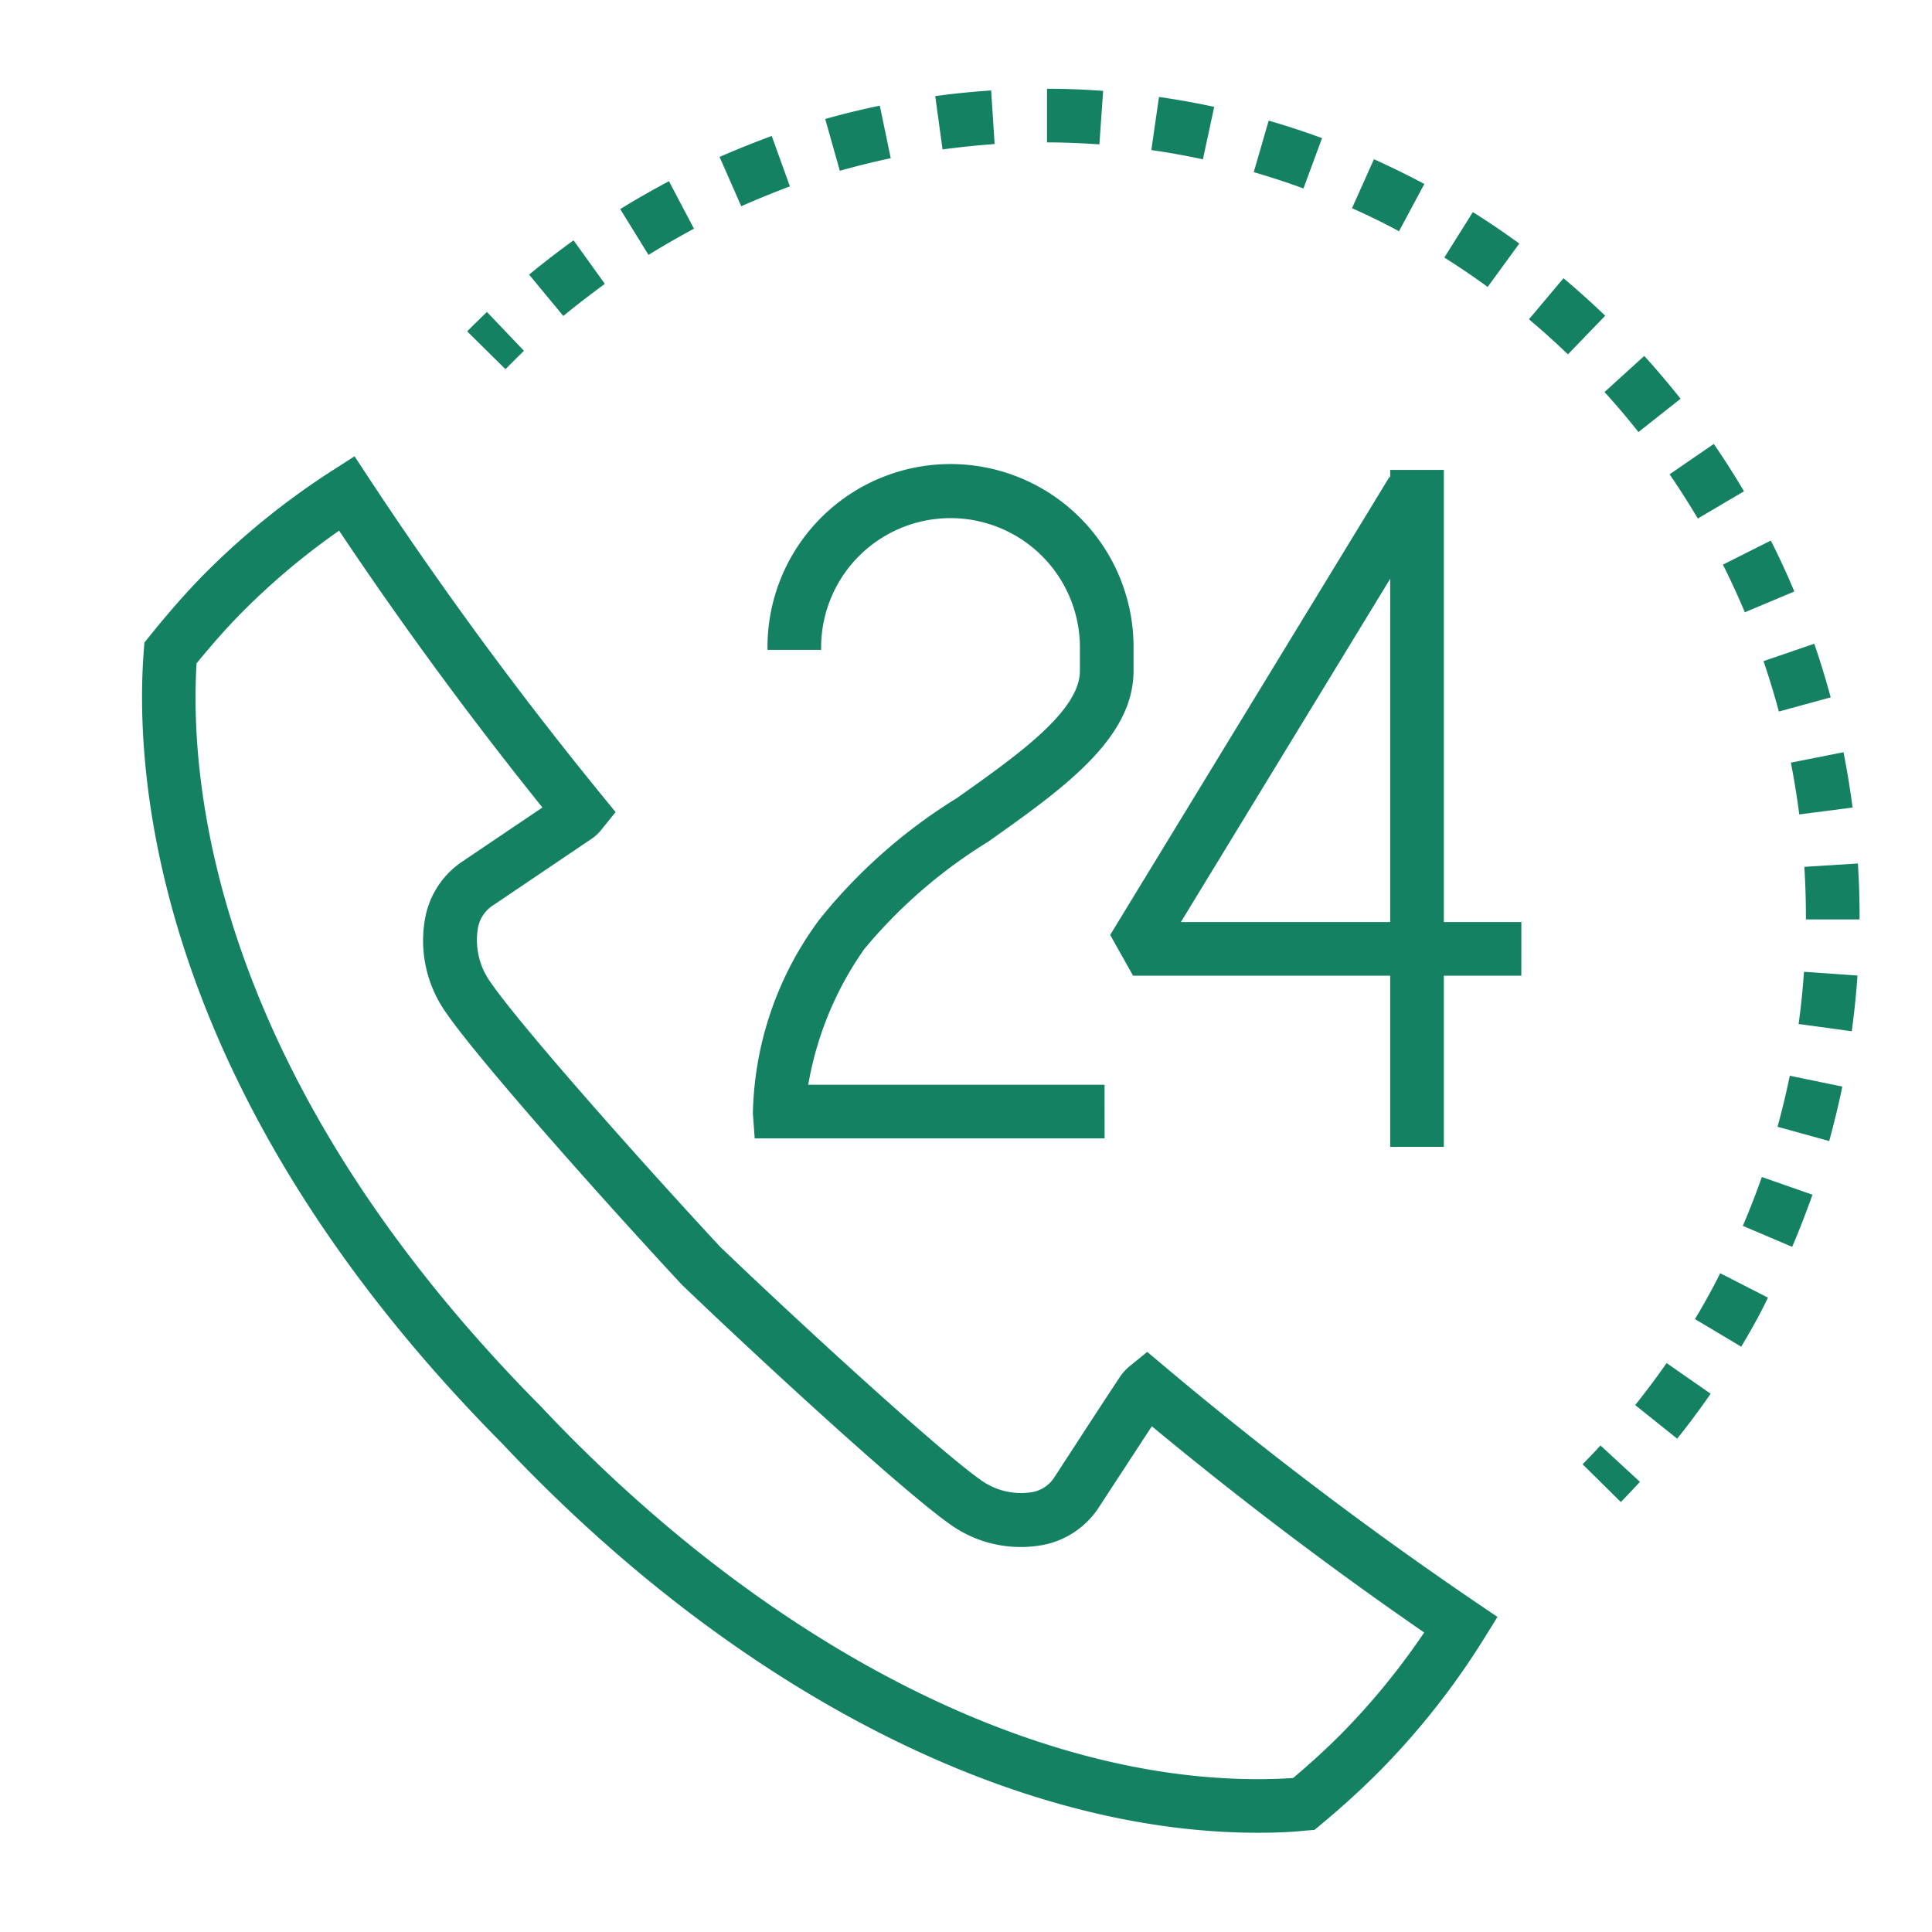
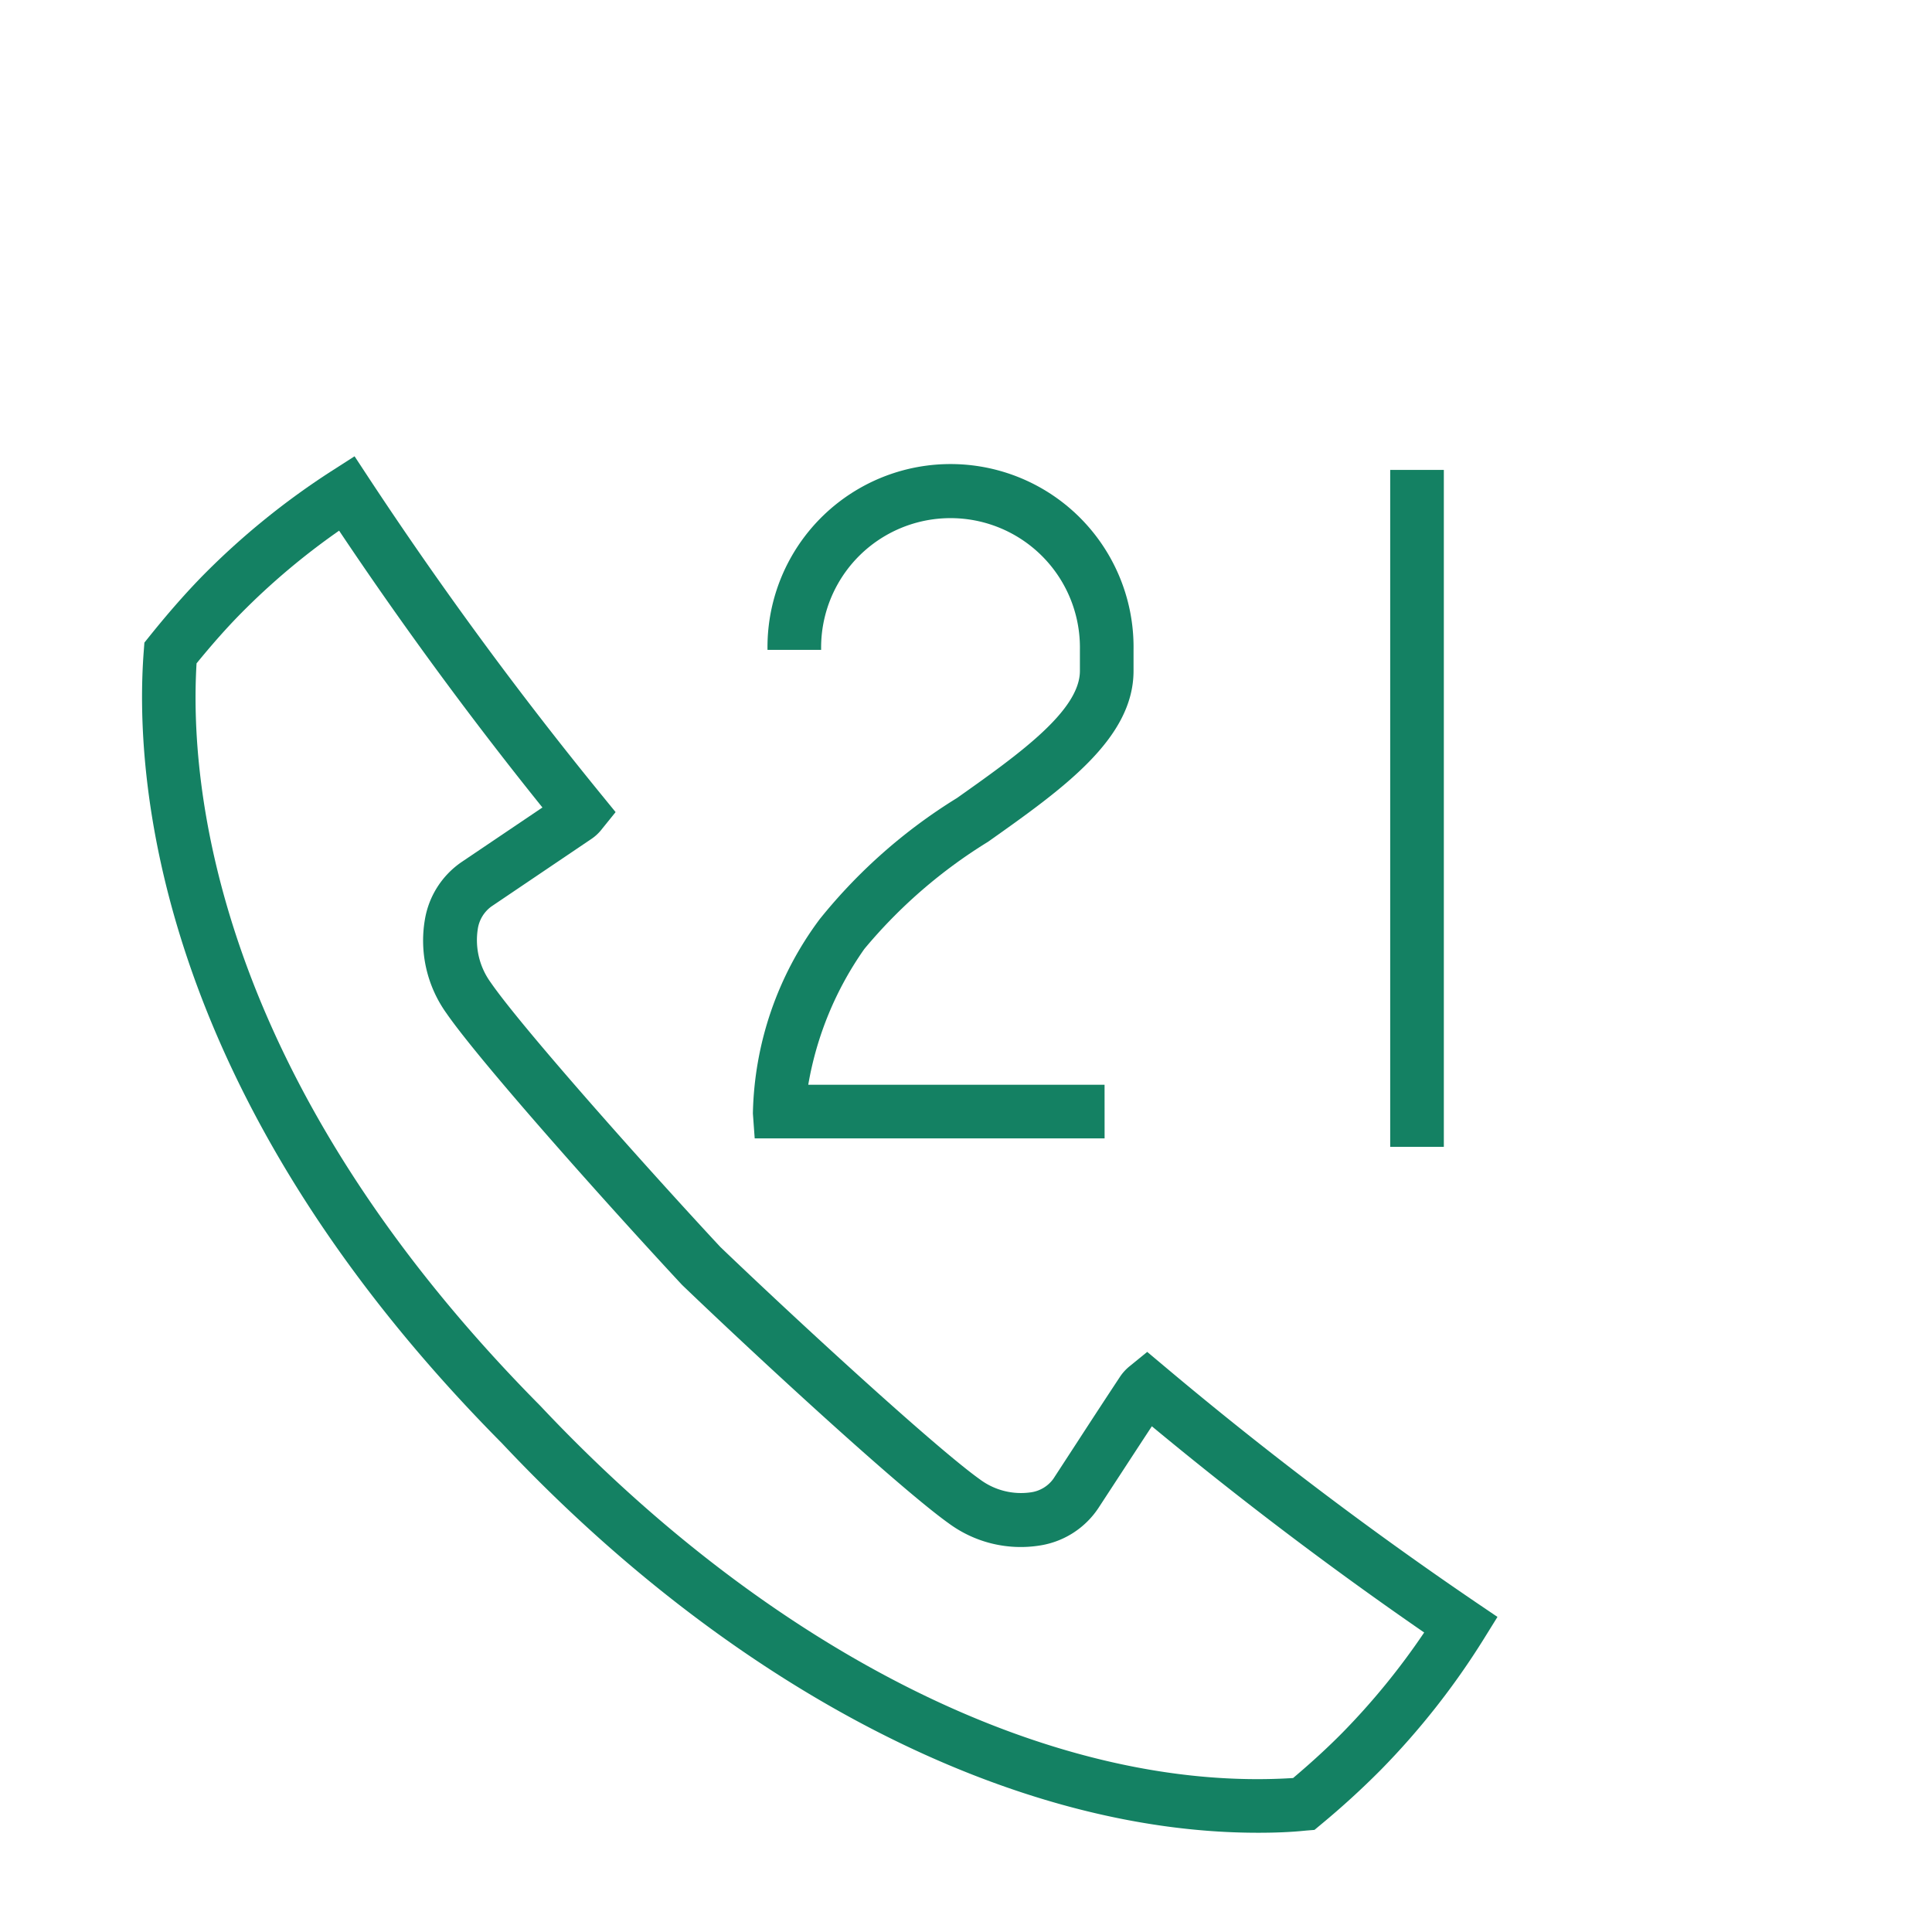
<svg xmlns="http://www.w3.org/2000/svg" width="46" height="46" viewBox="0 0 46 46">
  <defs>
    <style>.a{fill:rgba(183,183,183,0)}.b{fill:#148163}</style>
  </defs>
  <path class="a" d="M0 0h46v46H0z" />
  <path class="b" d="M29.949 43.637c-5.834 0-12.475-3.4-18-9.276-8.355-8.427-8.747-16-8.526-18.861l.015-.2.124-.154c.451-.561.868-1.035 1.274-1.449a17.987 17.987 0 0 1 3.074-2.492l.532-.341.347.528a92.1 92.1 0 0 0 5.542 7.544l.326.4-.323.4a1.072 1.072 0 0 1-.246.234l-2.387 1.612a.81.81 0 0 0-.326.543 1.714 1.714 0 0 0 .307 1.265c.724 1.052 3.636 4.329 5.469 6.3 1.929 1.848 5.14 4.791 6.177 5.531a1.636 1.636 0 0 0 1.221.31.794.794 0 0 0 .532-.323l.586-.9q.5-.771 1.008-1.54a1.13 1.13 0 0 1 .23-.246l.41-.334.405.34a90.8 90.8 0 0 0 7.426 5.626l.508.344-.324.522a18.082 18.082 0 0 1-2.453 3.119 19.59 19.59 0 0 1-1.424 1.3l-.156.13-.2.016c-.383.04-.764.052-1.148.052zM4.68 15.794c-.171 2.826.377 9.8 8.186 17.68 5.573 5.924 12.247 9.219 17.922 8.86.45-.381.836-.736 1.175-1.08a16.848 16.848 0 0 0 1.946-2.385 92.506 92.506 0 0 1-6.484-4.91q-.346.527-.692 1.058l-.584.894a2.049 2.049 0 0 1-1.363.882 2.888 2.888 0 0 1-2.2-.525c-1.138-.812-4.452-3.858-6.332-5.661l-.026-.026c-1.788-1.923-4.8-5.3-5.6-6.458a2.971 2.971 0 0 1-.511-2.232 2.072 2.072 0 0 1 .871-1.365l1.927-1.3a93.25 93.25 0 0 1-4.841-6.591 16.75 16.75 0 0 0-2.33 1.962c-.339.343-.688.737-1.064 1.197zm8.695 3.119h-.006z" />
  <path class="b" d="M26.3 27.104h-8.331l-.043-.592a7.99 7.99 0 0 1 1.592-4.629A12.815 12.815 0 0 1 22.786 19c1.438-1.018 2.926-2.07 2.926-3.027v-.5a3.081 3.081 0 1 0-6.161 0h-1.277a4.358 4.358 0 1 1 8.715 0v.5c0 1.618-1.683 2.809-3.465 4.07a12.022 12.022 0 0 0-2.945 2.552 7.946 7.946 0 0 0-1.335 3.233h7.055zm6.8-15.916h1.277v16.117H33.1z" />
-   <path class="b" d="M36.222 23.231h-9.244l-.545-.971 6.65-10.906 1.091.665-6.058 9.935h8.107zM12.035 8.79l-.911-.9c.154-.157.311-.311.47-.462l.881.924q-.221.217-.44.438zm27.898 25.464l-1-.8c.259-.323.51-.659.748-1l1.048.73c-.251.366-.523.728-.796 1.07zm1.524-2.19l-1.1-.657c.212-.354.416-.721.6-1.092l1.137.581c-.188.397-.41.79-.637 1.169zm1.214-2.377l-1.175-.5c.163-.381.315-.772.453-1.163l1.205.422c-.148.416-.309.834-.484 1.242zm.882-2.519l-1.231-.34c.11-.4.208-.807.292-1.215l1.251.258c-.09.435-.196.872-.313 1.298zm.537-2.614l-1.266-.173c.057-.412.1-.831.128-1.243l1.274.089c-.03.442-.077.885-.136 1.328zm.185-2.663h-1.277v-.064c0-.4-.013-.8-.037-1.188l1.275-.08c.026.417.04.843.04 1.268zm-1.435-2.5a20.02 20.02 0 0 0-.2-1.233l1.253-.248c.086.436.159.879.216 1.317zm-.486-2.45c-.107-.4-.23-.8-.365-1.2l1.208-.414c.144.419.275.85.391 1.277zm-.81-2.363a19.403 19.403 0 0 0-.522-1.135l1.141-.573c.2.4.387.8.559 1.213zm-1.12-2.232a18.74 18.74 0 0 0-.672-1.053l1.053-.723c.252.367.493.746.719 1.127zm-1.413-2.059a18.314 18.314 0 0 0-.808-.953l.946-.859c.3.329.589.672.865 1.019zm-1.679-1.85c-.3-.287-.61-.568-.928-.835l.822-.978c.34.286.674.586.993.894zm-23.92-.914l-.814-.984c.342-.283.7-.558 1.058-.817l.746 1.037c-.339.247-.672.504-.996.769zm22.009-.691c-.335-.245-.683-.48-1.032-.7l.679-1.082c.375.235.746.487 1.106.749zm-19.982-.767l-.672-1.086c.379-.234.77-.458 1.161-.664l.595 1.13c-.367.199-.732.407-1.085.625zm17.871-.559c-.367-.2-.743-.381-1.119-.549l.522-1.166c.4.181.806.379 1.2.589zm-15.663-.6l-.514-1.169c.407-.179.824-.345 1.242-.5l.432 1.2c-.392.15-.782.306-1.162.475zm13.388-.419a18.198 18.198 0 0 0-1.184-.388l.356-1.227c.427.124.855.264 1.27.417zm-11.04-.425l-.347-1.229c.426-.12.863-.227 1.3-.317l.26 1.25a20.72 20.72 0 0 0-1.215.301zm8.646-.269c-.407-.087-.82-.162-1.228-.22l.182-1.264c.438.062.881.142 1.315.235zm-6.2-.239l-.173-1.266c.442-.06.889-.105 1.331-.134l.083 1.275c-.417.032-.834.074-1.246.13zm3.735-.116c-.413-.03-.833-.046-1.247-.048V2.113c.444 0 .893.018 1.336.051zm12.415 32.325l-.91-.9q.218-.22.426-.447l.939.866q-.223.244-.455.481z" />
</svg>